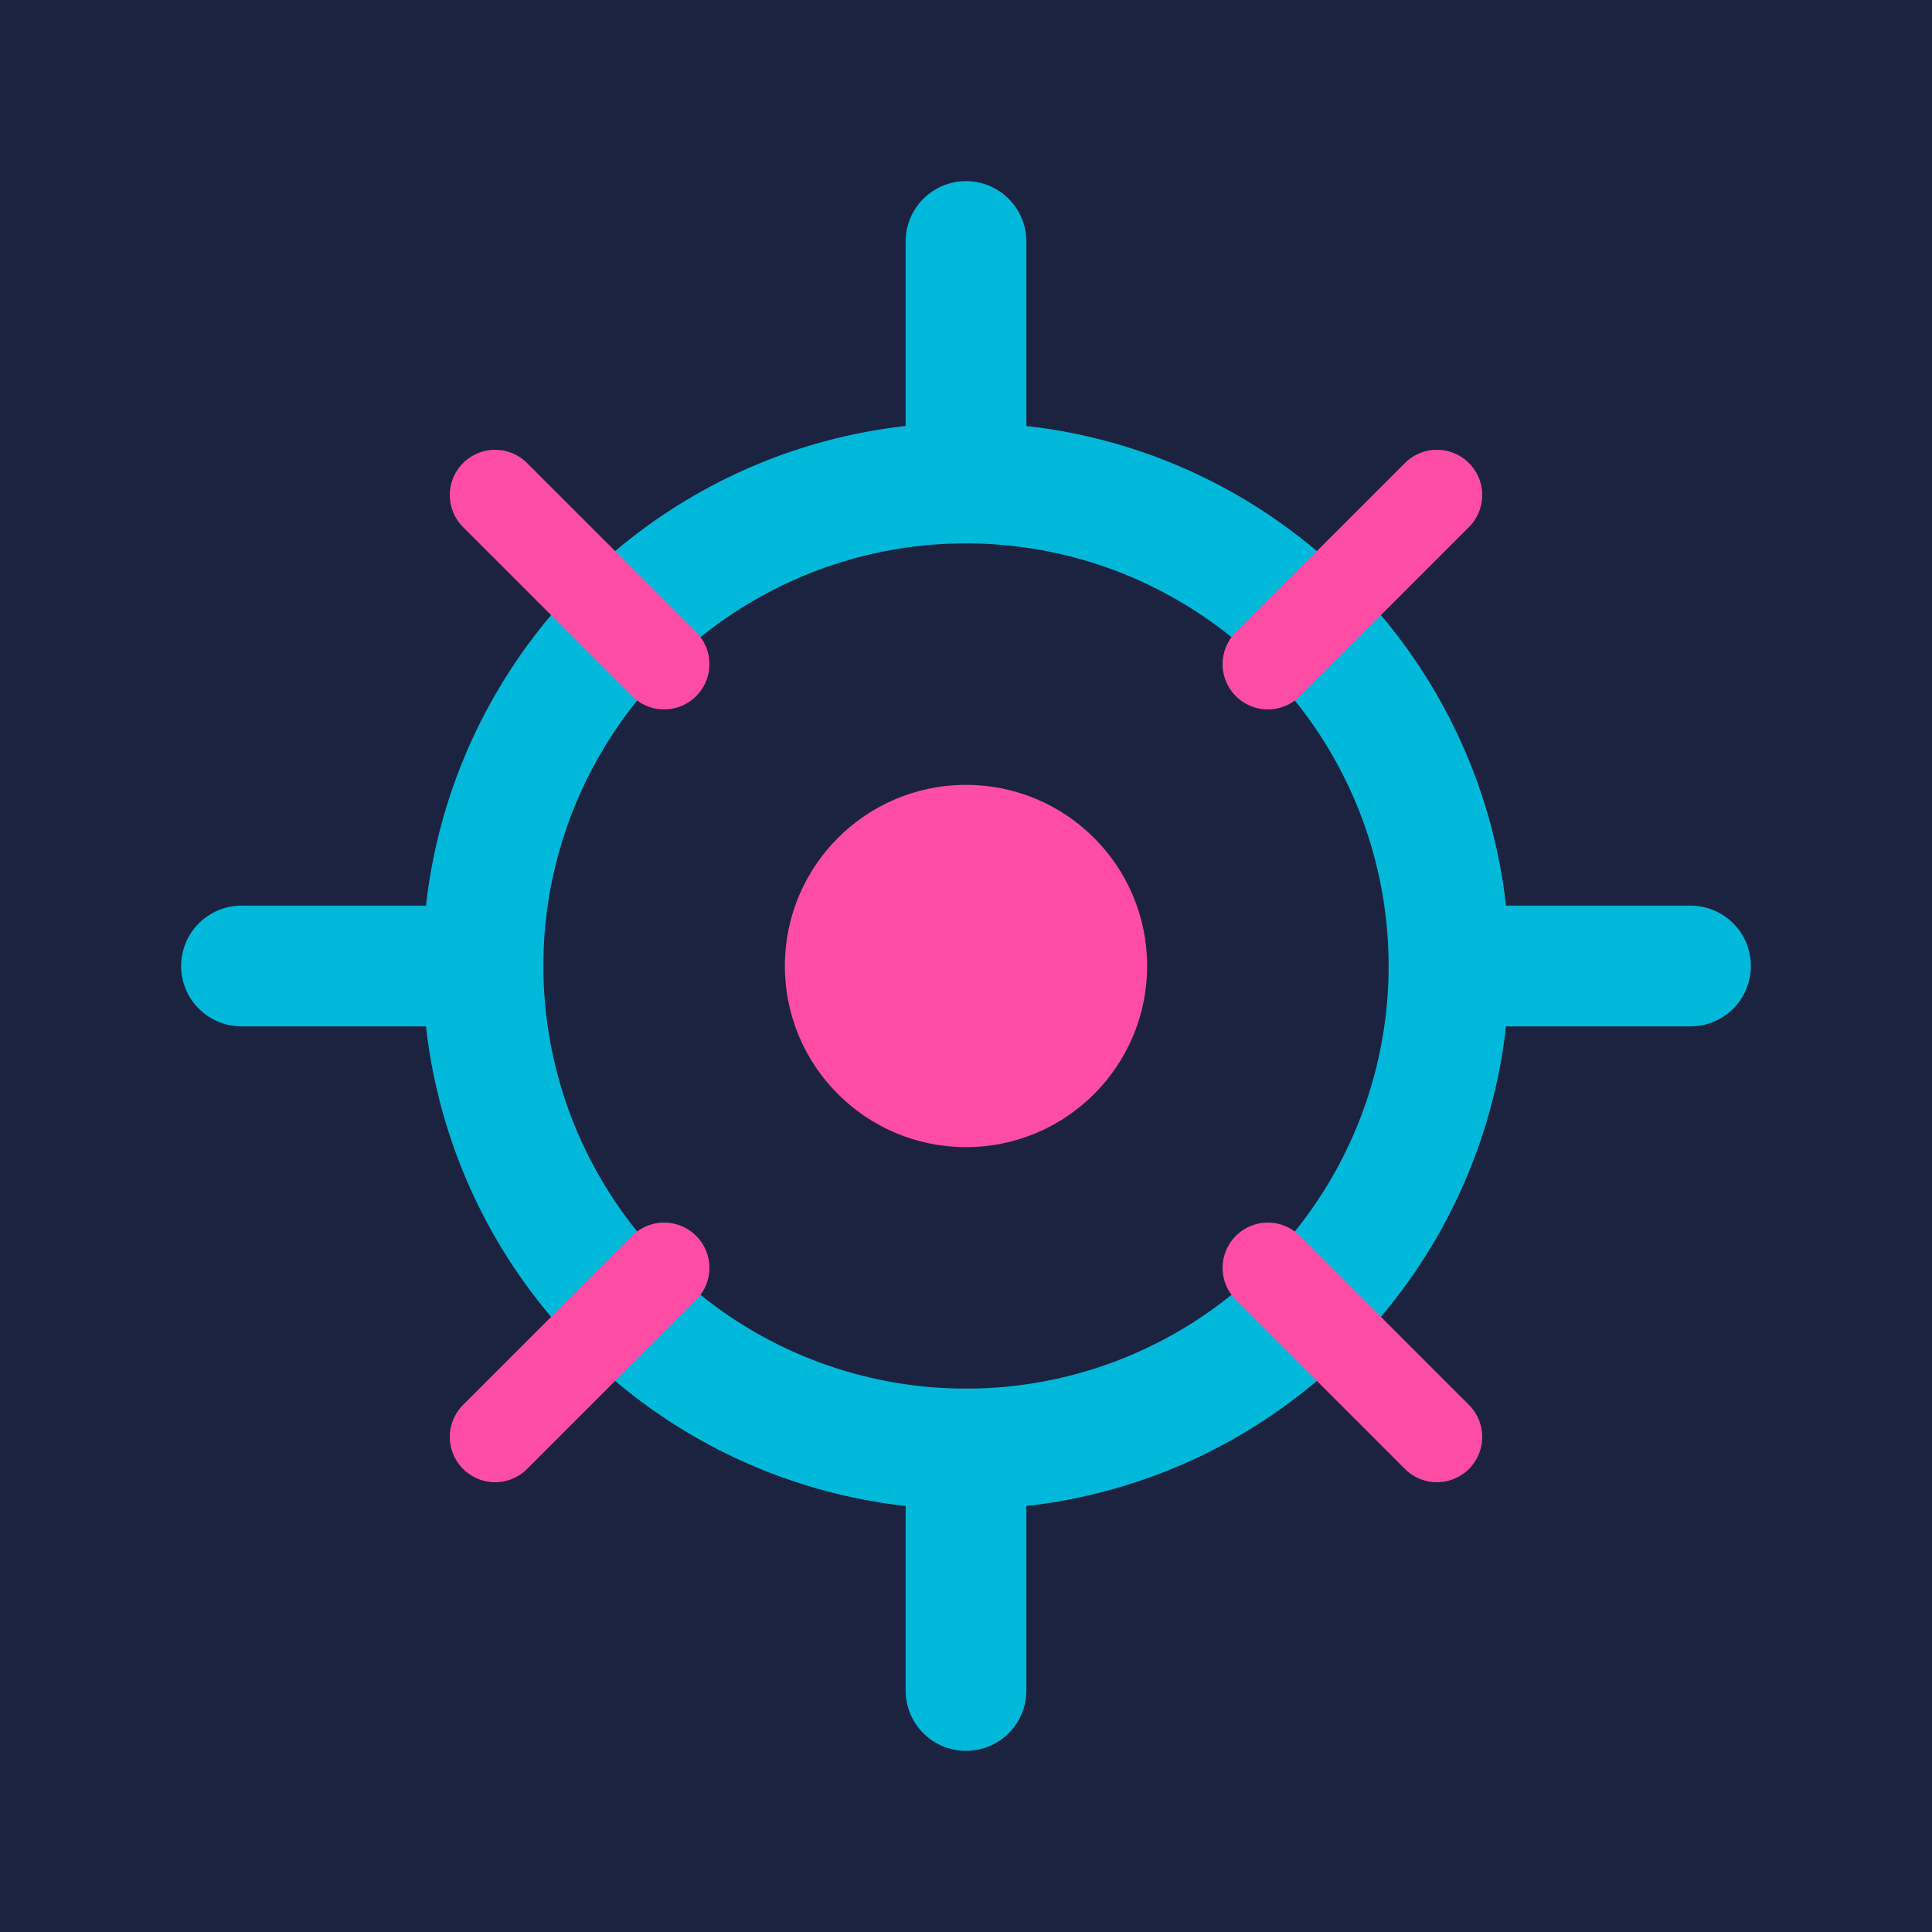
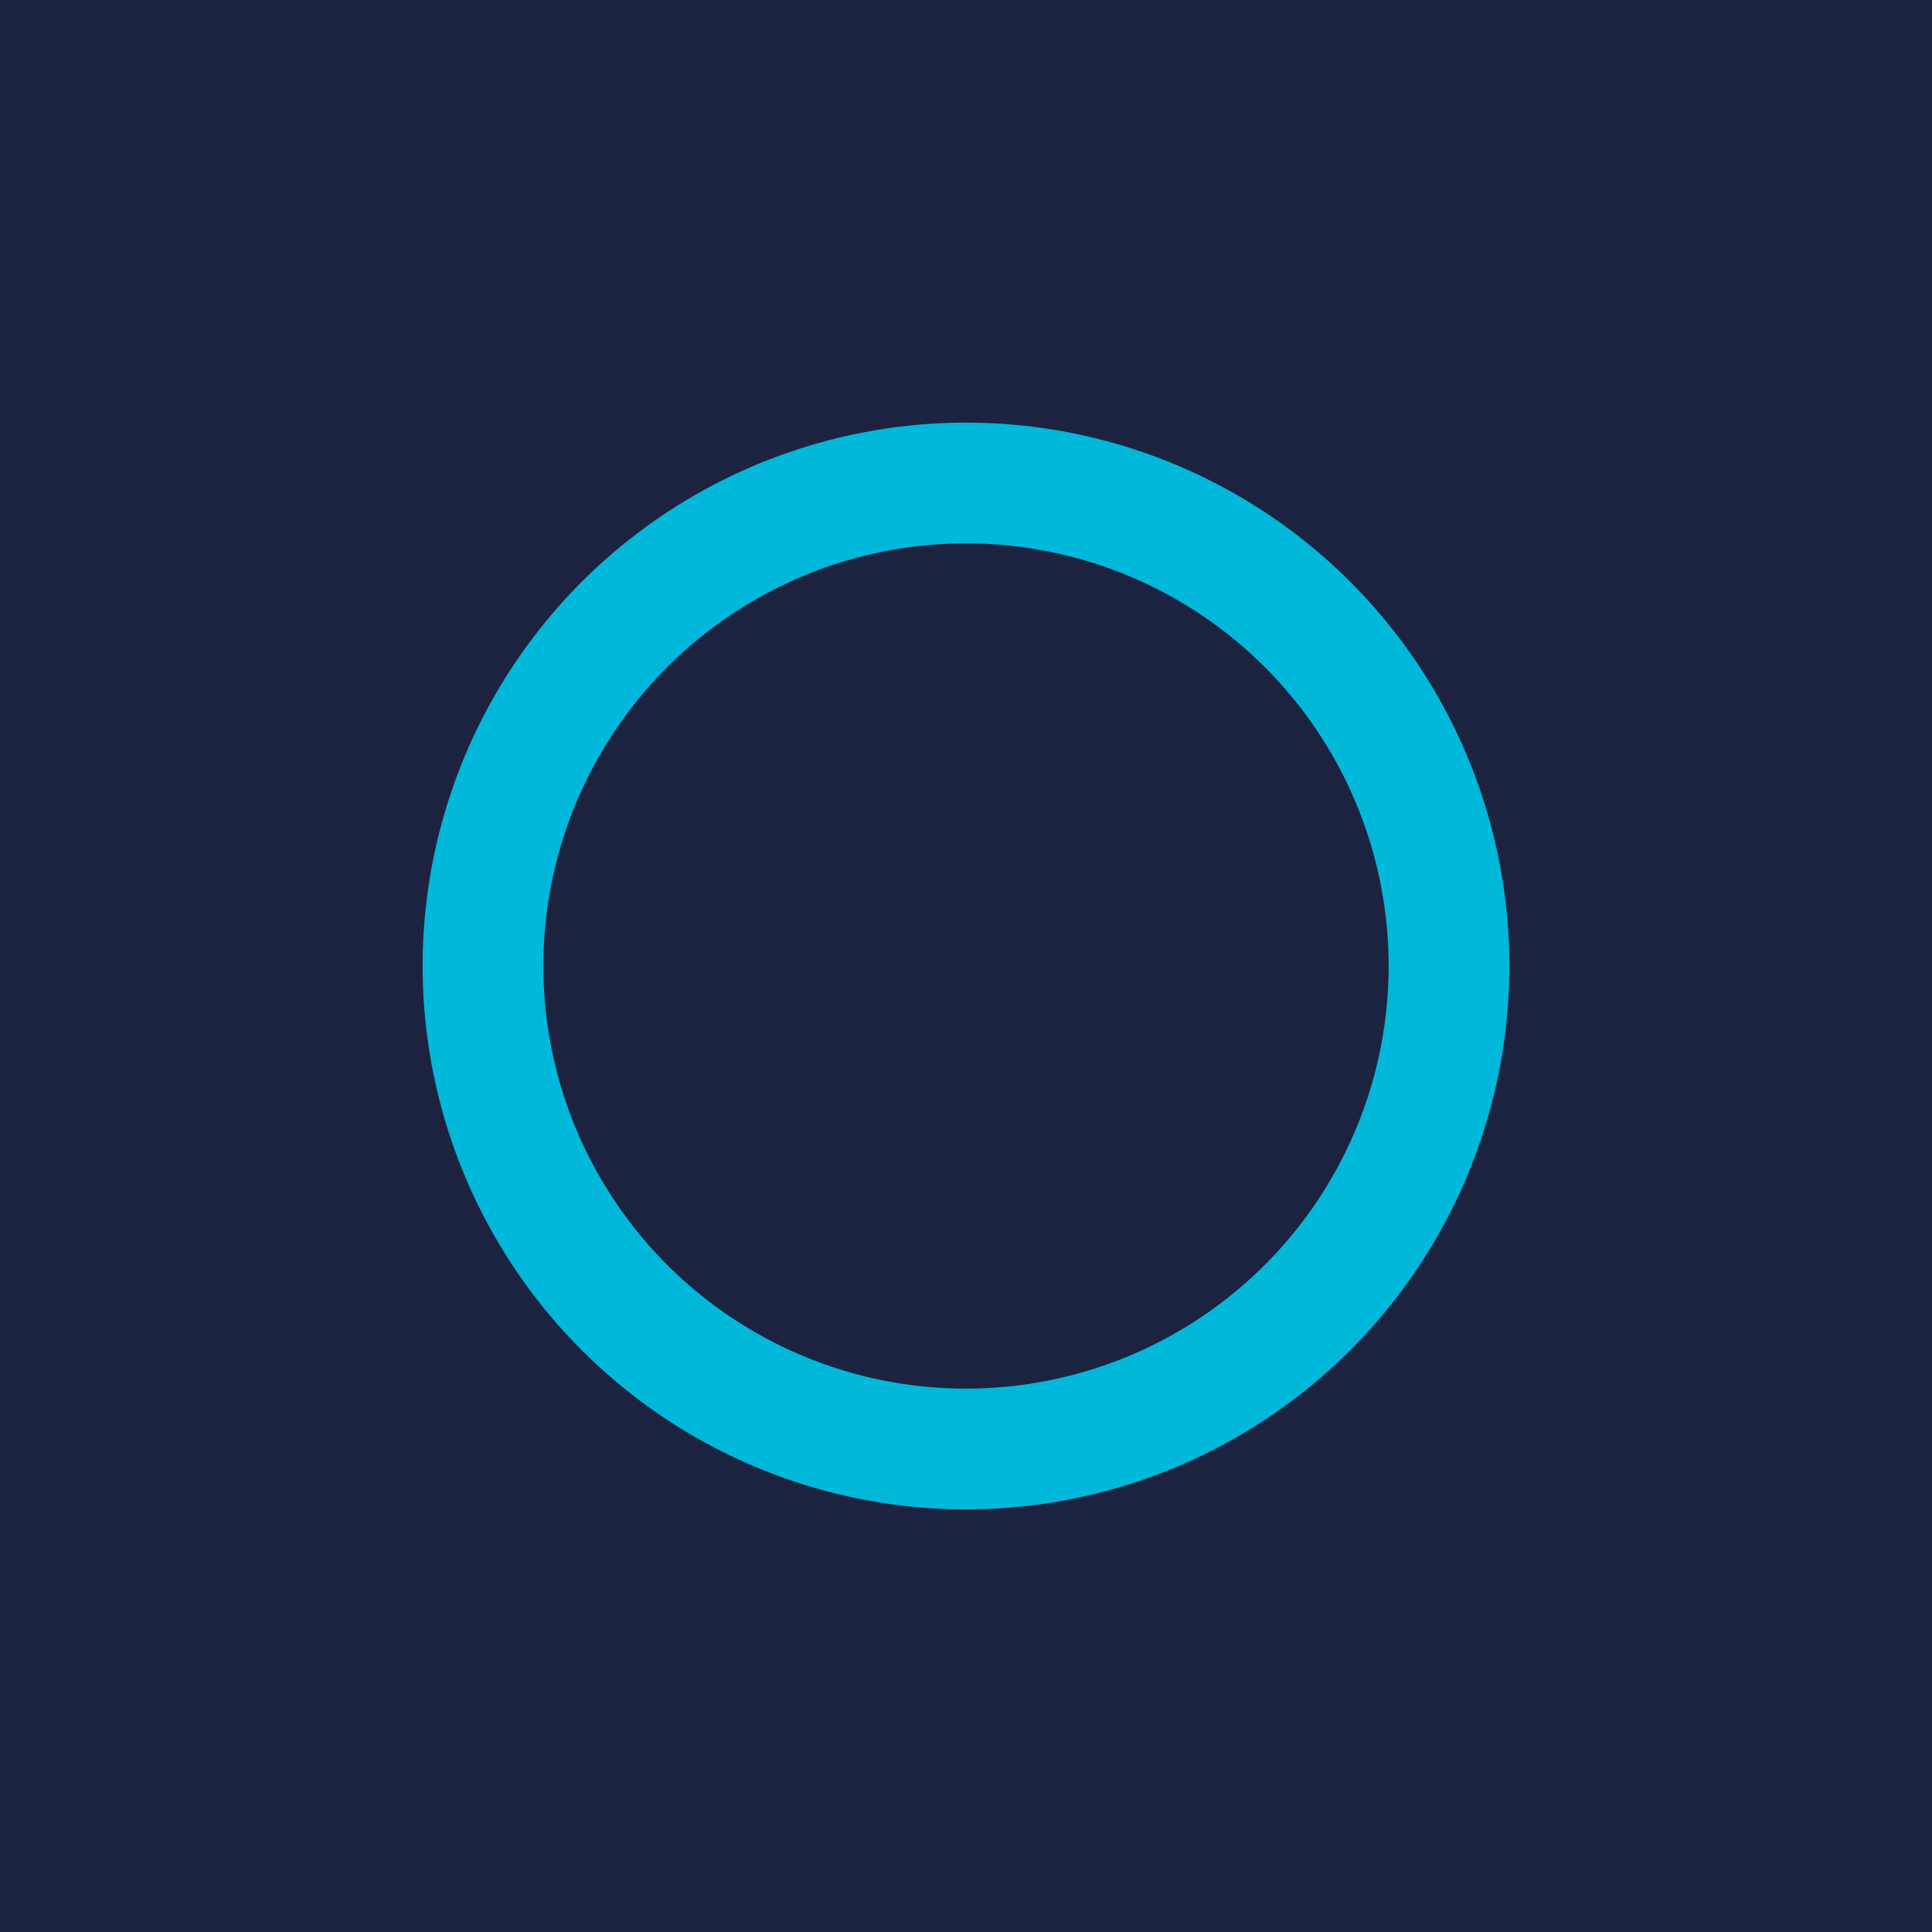
<svg xmlns="http://www.w3.org/2000/svg" viewBox="0 0 32 32" fill="none">
  <rect width="32" height="32" fill="#1C2341" />
  <circle cx="16" cy="16" r="8" fill="none" stroke="#00B8D9" stroke-width="2" />
-   <circle cx="16" cy="16" r="3" fill="#FF4DA6" />
-   <path d="M16 4v4M16 24v4M28 16h-4M8 16H4" stroke="#00B8D9" stroke-width="2" stroke-linecap="round" />
-   <path d="M23.8 8.2l-2.8 2.8M11 21l-2.8 2.8M23.8 23.8l-2.8-2.8M11 11l-2.8-2.8" stroke="#FF4DA6" stroke-width="1.5" stroke-linecap="round" />
</svg>